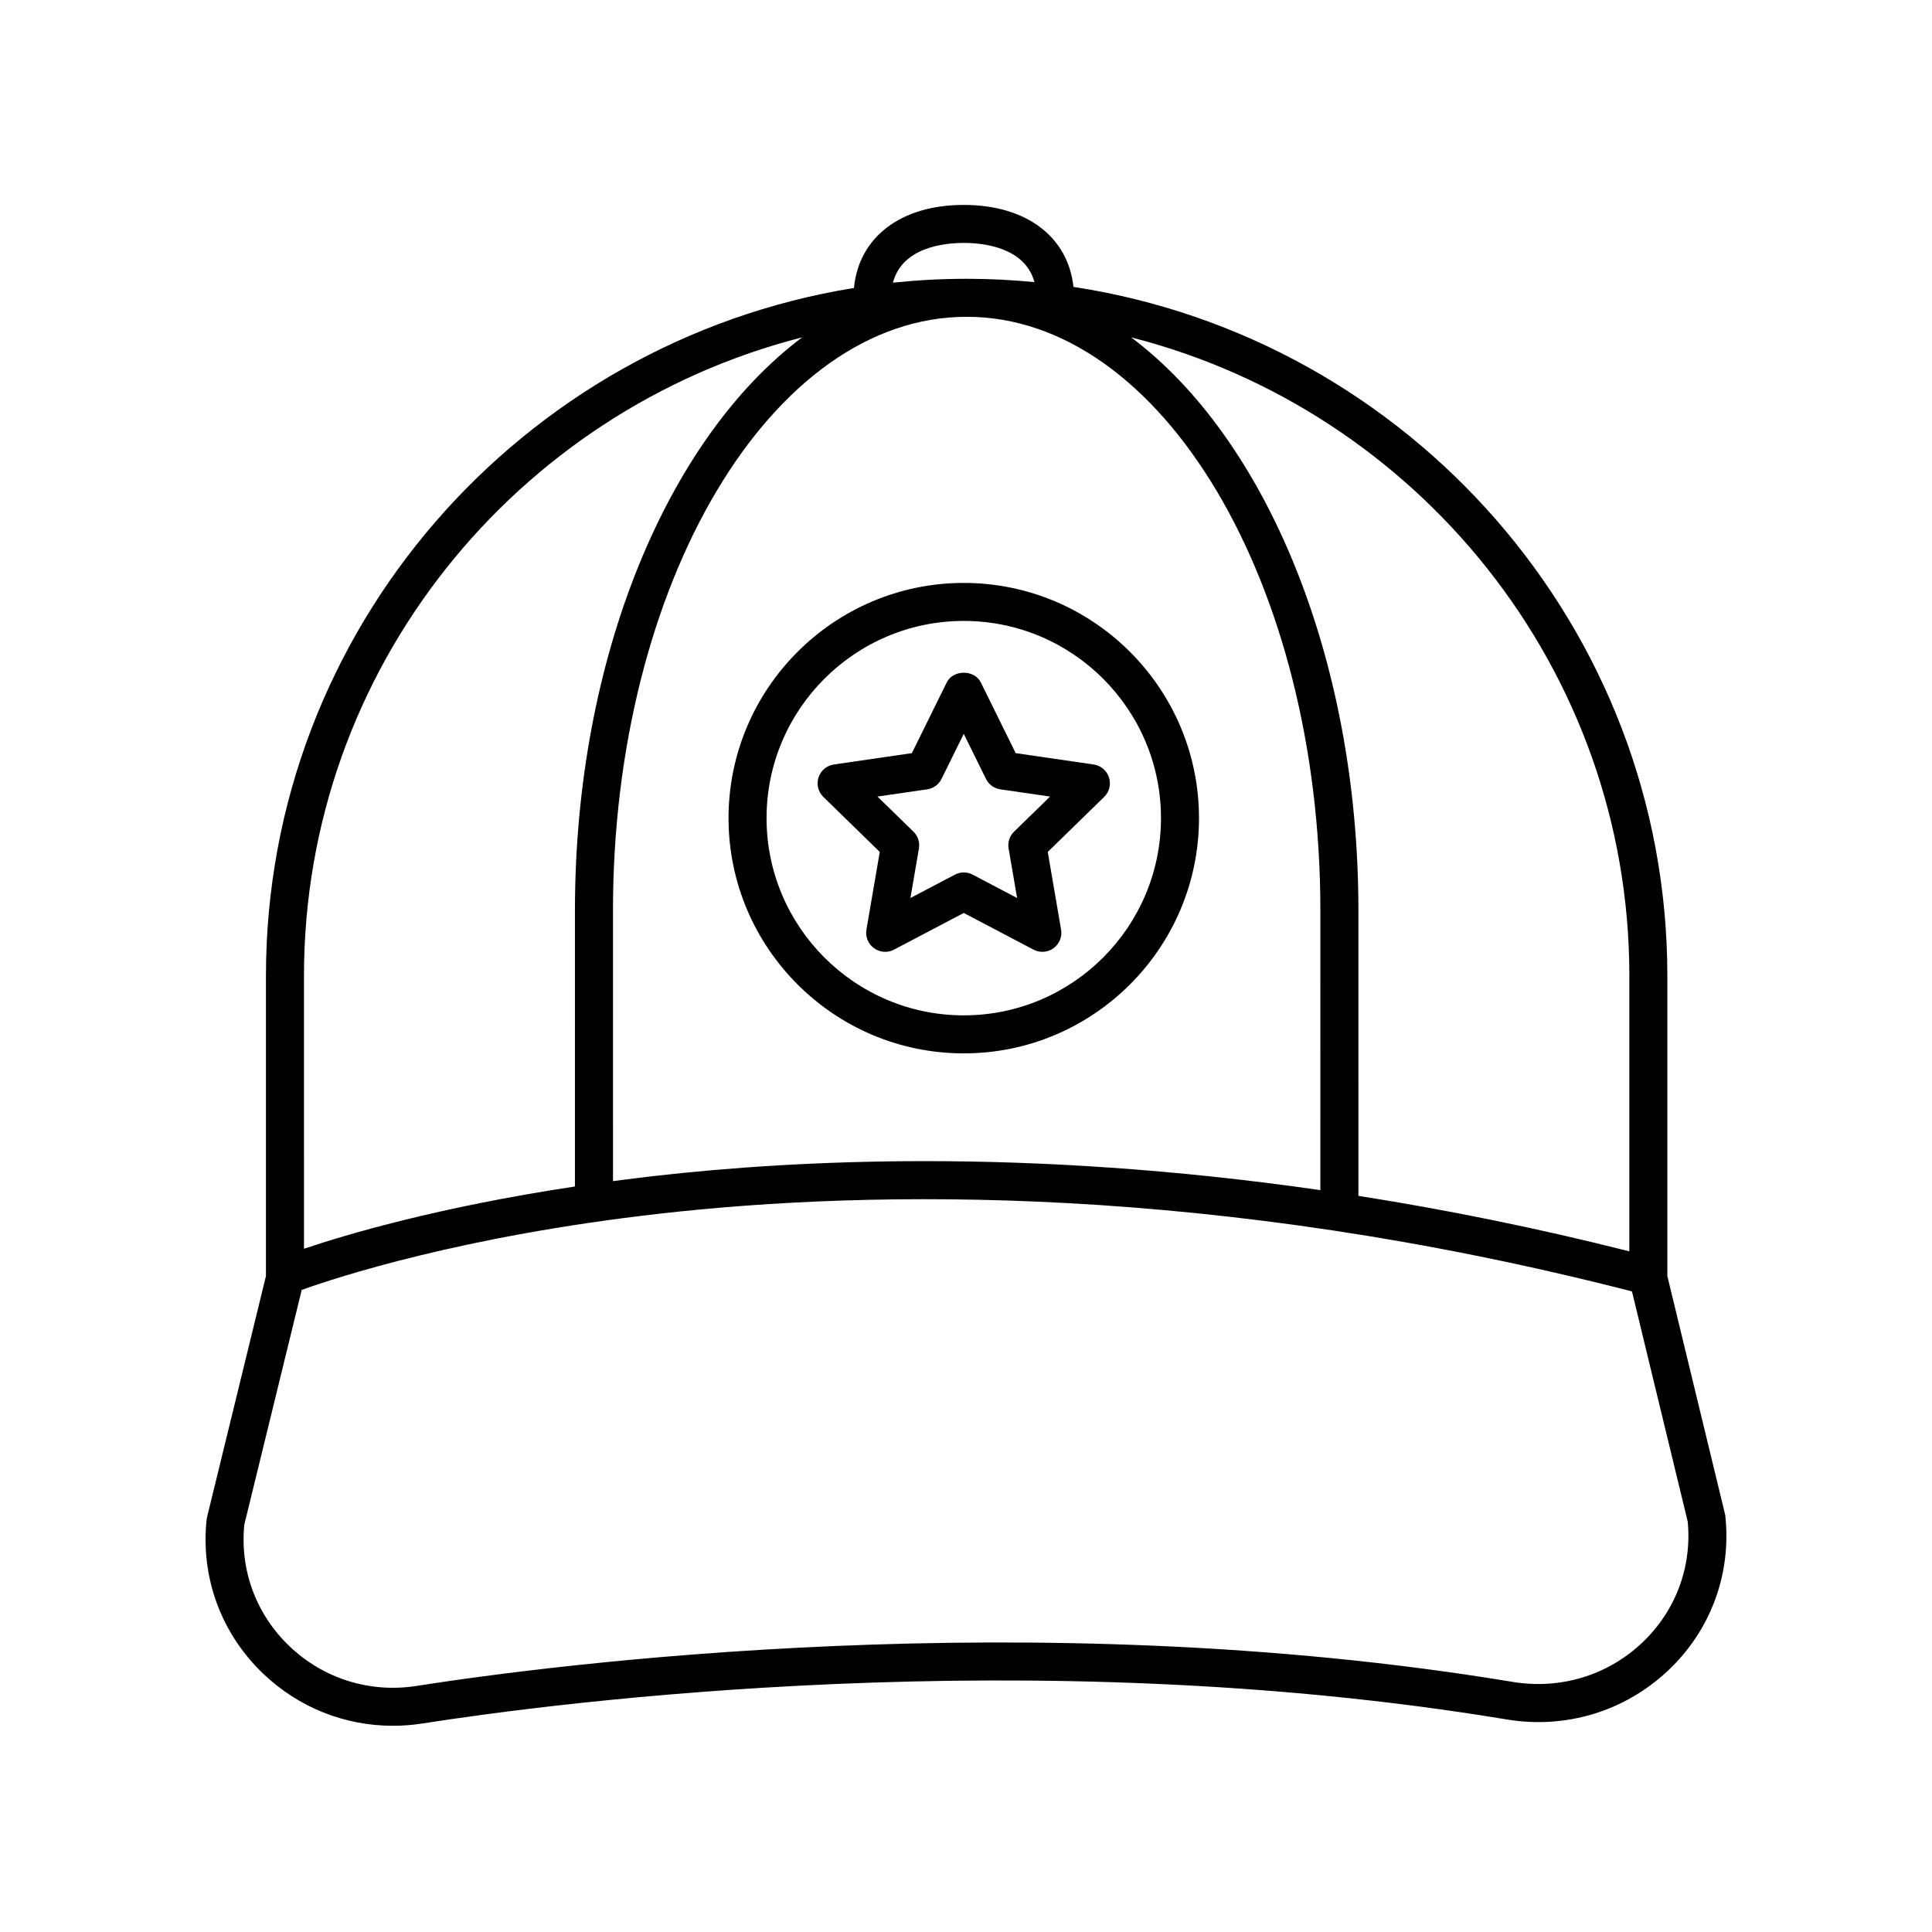
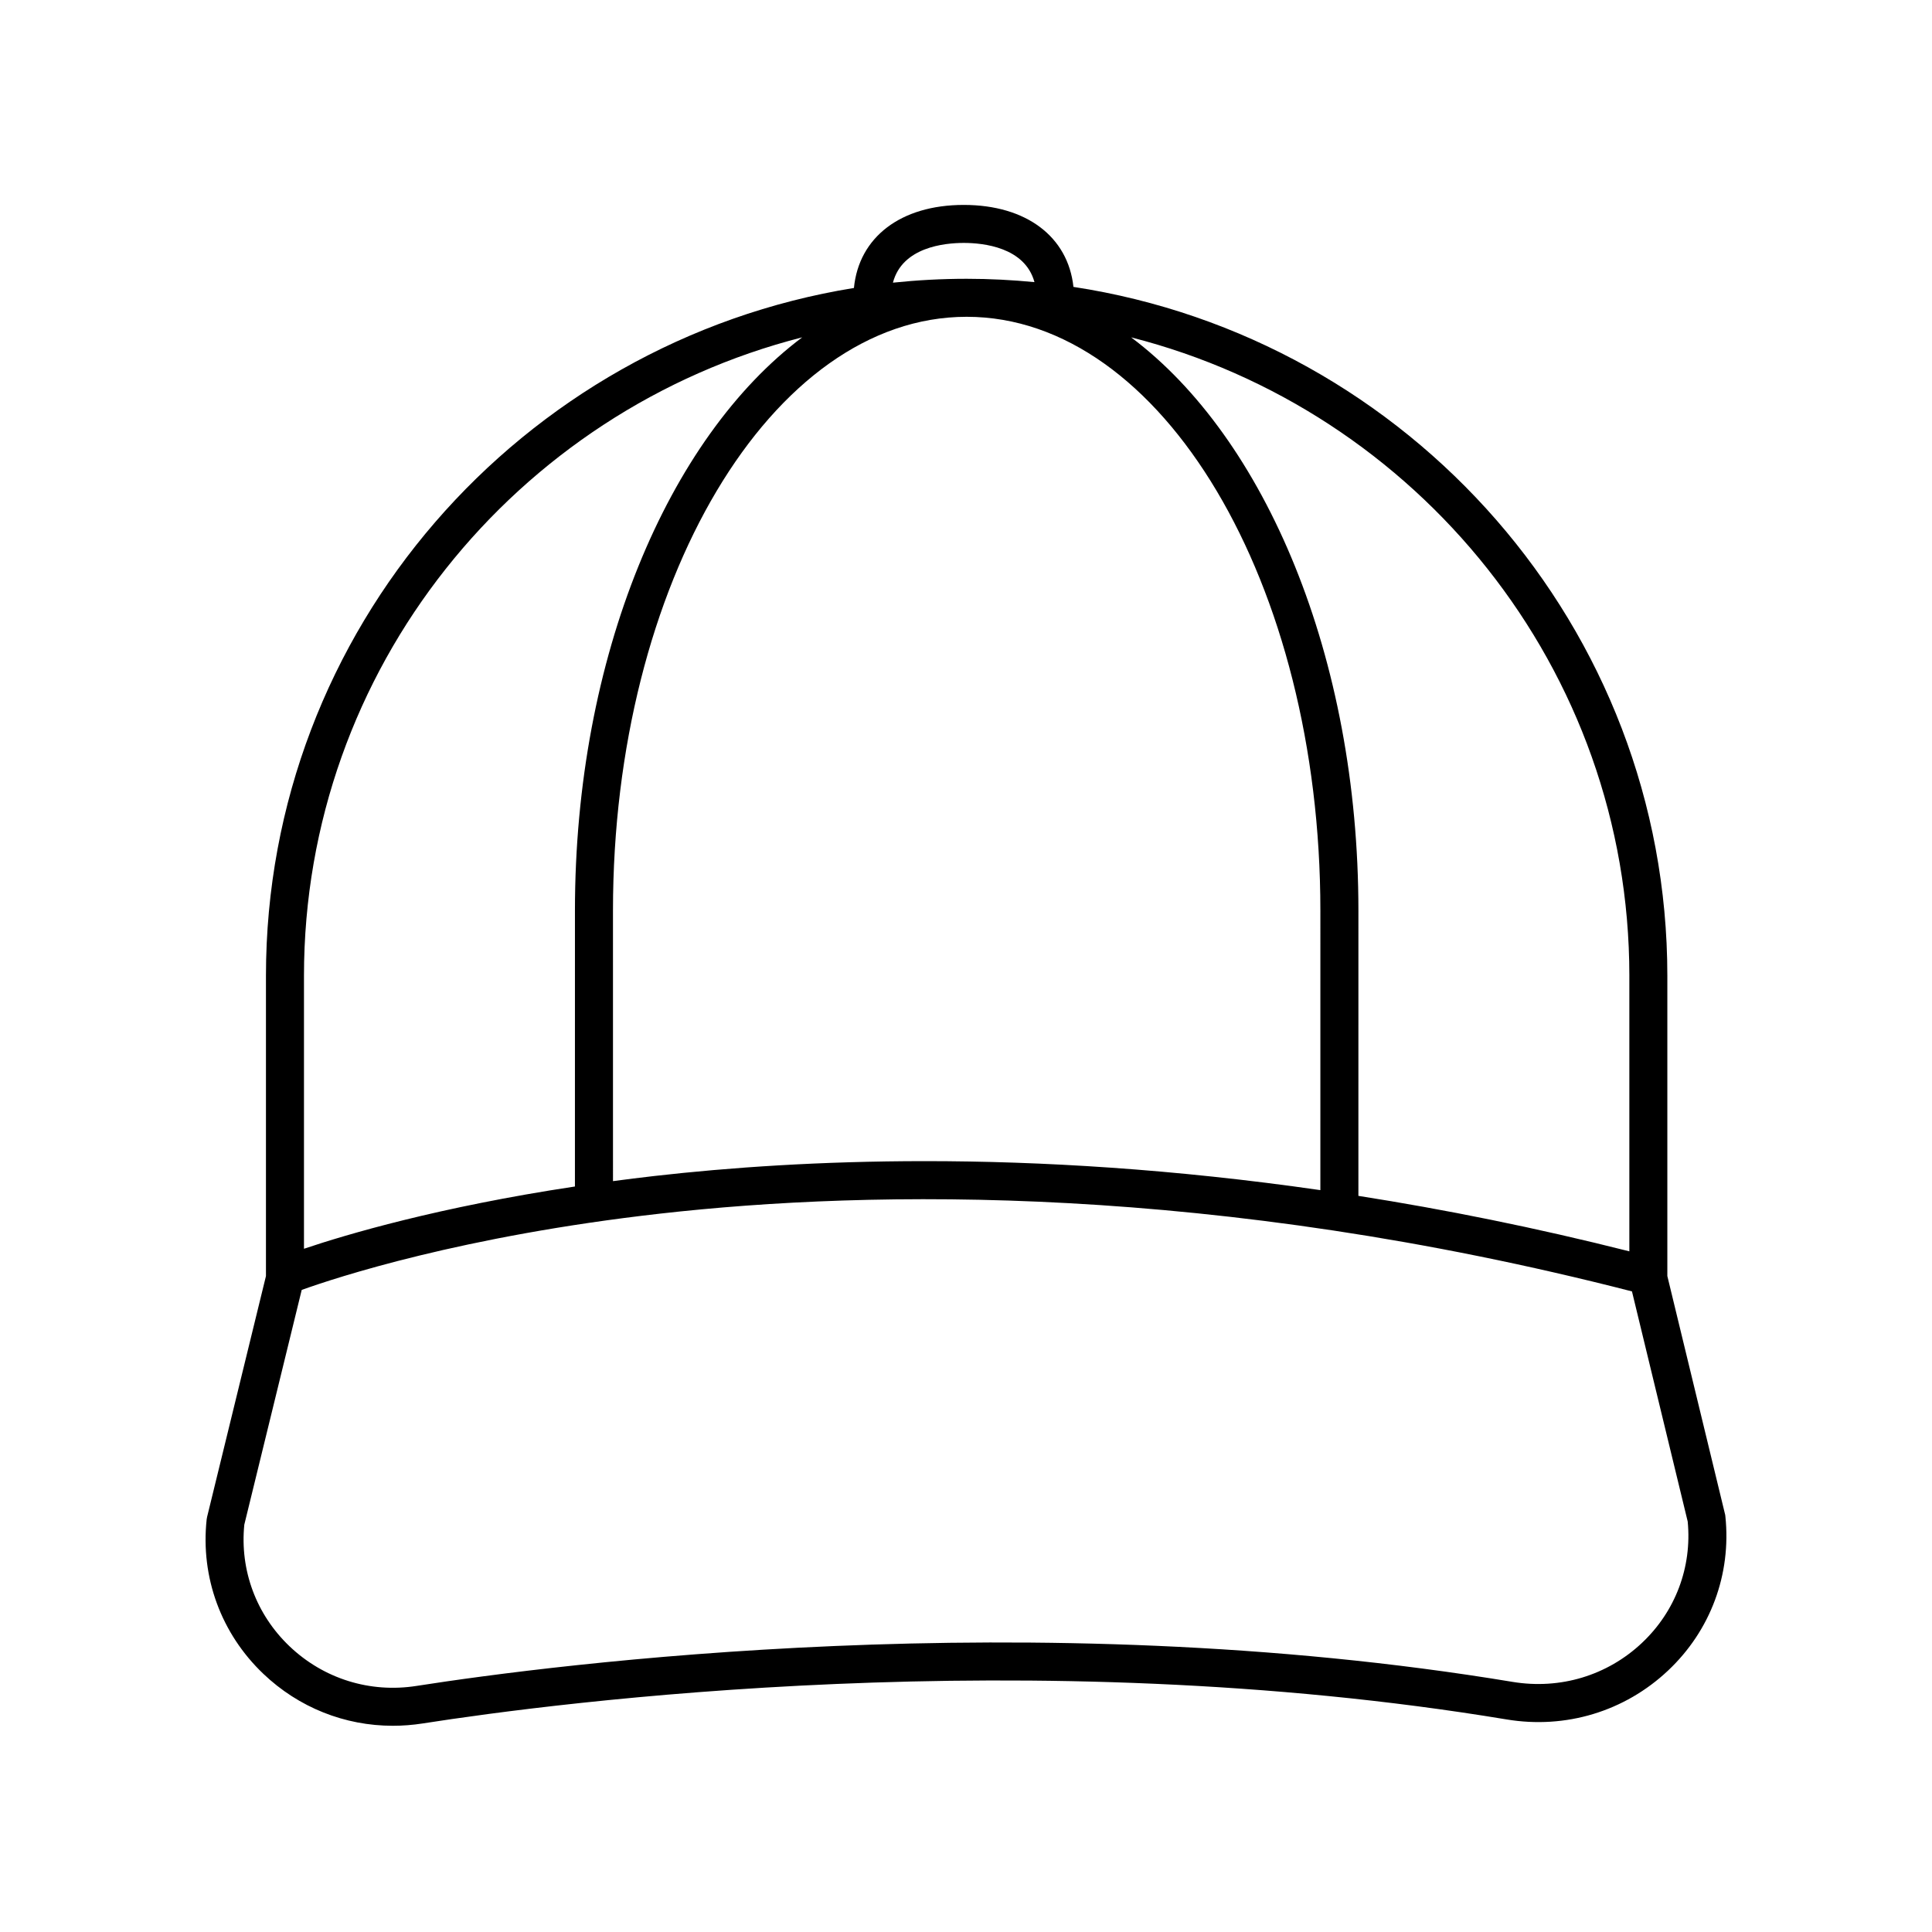
<svg xmlns="http://www.w3.org/2000/svg" fill="#000000" width="800px" height="800px" version="1.1" viewBox="144 144 512 512">
  <g>
    <path d="m601.13 545.19-15.27-63.043c0-0.012 0.004-0.02 0.004-0.031v-79.516c0-92.289-68.387-168.98-157.39-182.57-1.43-13.262-12.445-21.723-29.07-21.723-16.746 0-27.797 8.586-29.102 22.008-88.238 14.258-155.82 90.555-155.82 182.29v79.512c0 0.012 0.004 0.023 0.004 0.039l-15.602 63.844c-0.055 0.215-0.098 0.438-0.117 0.66-1.648 15.34 3.828 30.258 15.02 40.918 9.391 8.949 21.582 13.77 34.32 13.77 2.613 0 5.262-0.203 7.898-0.613 35.457-5.551 160.95-21.992 287.22-1.074 15.719 2.621 31.328-2.117 42.824-12.941 11.262-10.602 16.797-25.504 15.195-40.863-0.016-0.227-0.051-0.449-0.109-0.664zm-25.336-142.59v73.016c-25.043-6.324-49.012-11.113-71.805-14.699l0.004-75.602c0-67.227-24.703-125.29-60.227-151.91 75.812 19.332 132.03 87.855 132.03 169.2zm-81.883 56.797c-38.812-5.598-74-7.684-104.74-7.684-27.715 0-51.836 1.672-71.781 3.941-3.758 0.43-7.387 0.887-10.941 1.359l-0.004-71.699c0-86.766 42.047-157.36 93.734-157.36s93.734 70.594 93.734 157.36zm-94.504-251.02c5.113 0 16.191 1.113 18.738 10.387-5.914-0.57-11.906-0.883-17.965-0.883-6.602 0-13.121 0.359-19.543 1.027 2.465-9.398 13.625-10.531 18.77-10.531zm-174.85 194.22c0-81.344 56.215-149.87 132.04-169.2-35.523 26.621-60.23 84.68-60.23 151.91l-0.004 73.129c-36.066 5.441-60.602 12.715-71.805 16.5zm354.59 176.78c-9.195 8.664-21.68 12.418-34.27 10.344-127.75-21.172-254.59-4.539-290.43 1.055-12.398 1.965-24.68-1.891-33.719-10.496-8.82-8.41-13.184-20.137-11.984-32.223l15.215-62.215c9.043-3.25 42.527-14.297 95.02-20.223 56.375-6.367 146.63-7.859 257.51 20.617l14.773 60.996c1.156 12.09-3.246 23.793-12.117 32.145z" />
-     <path d="m399.41 298.48c-34.375 0-62.34 27.965-62.34 62.336 0 34.375 27.965 62.34 62.34 62.34s62.336-27.965 62.336-62.34c0-34.367-27.961-62.336-62.336-62.336zm0 114.6c-28.816 0-52.266-23.441-52.266-52.266 0-28.816 23.441-52.262 52.266-52.262 28.816 0 52.262 23.441 52.262 52.262-0.004 28.824-23.445 52.266-52.262 52.266z" />
-     <path d="m413.17 343.59-9.238-18.727c-1.699-3.445-7.34-3.445-9.039 0l-9.238 18.727-20.668 3.008c-1.895 0.277-3.473 1.602-4.066 3.43-0.594 1.82-0.102 3.824 1.273 5.16l14.953 14.582-3.531 20.582c-0.324 1.891 0.453 3.797 2.004 4.926 1.559 1.137 3.613 1.285 5.305 0.383l18.484-9.719 18.48 9.719c0.734 0.387 1.543 0.578 2.344 0.578 1.043 0 2.086-0.324 2.961-0.961 1.551-1.129 2.328-3.039 2.004-4.926l-3.531-20.582 14.953-14.582c1.375-1.34 1.867-3.34 1.273-5.16-0.594-1.824-2.172-3.152-4.066-3.43zm-0.43 20.809c-1.188 1.152-1.727 2.828-1.449 4.457l2.254 13.129-11.789-6.195c-1.465-0.777-3.223-0.777-4.691 0l-11.793 6.195 2.254-13.129c0.277-1.633-0.262-3.301-1.449-4.457l-9.543-9.301 13.184-1.918c1.641-0.238 3.059-1.27 3.793-2.754l5.894-11.945 5.894 11.945c0.734 1.484 2.152 2.519 3.793 2.754l13.184 1.918z" />
  </g>
</svg>